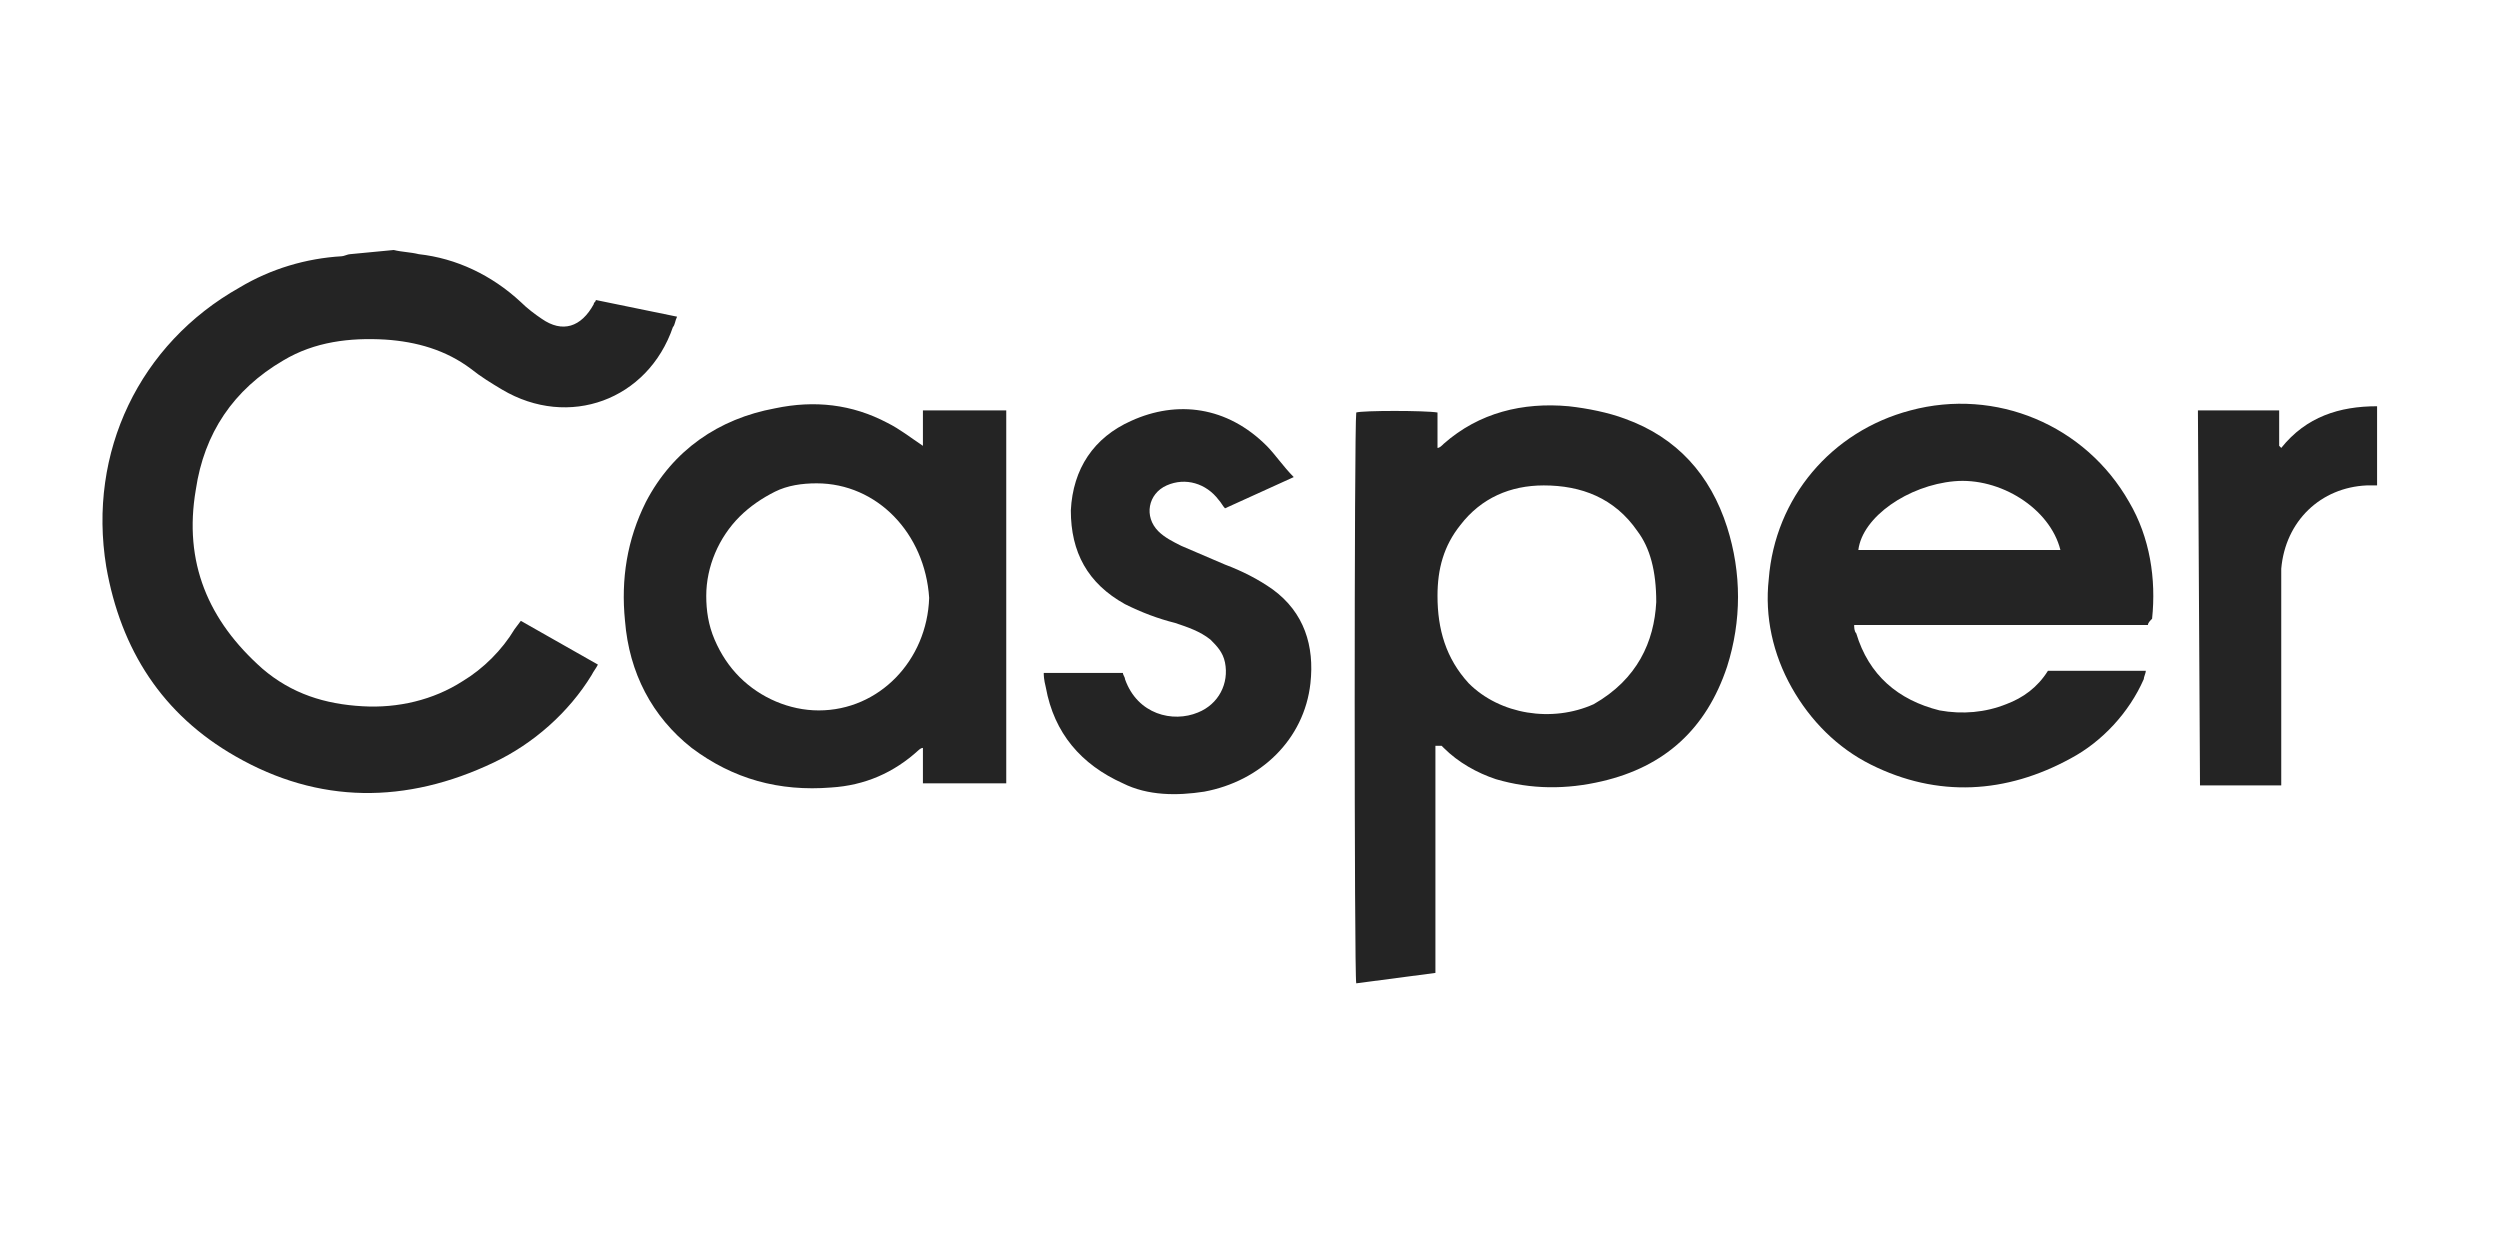
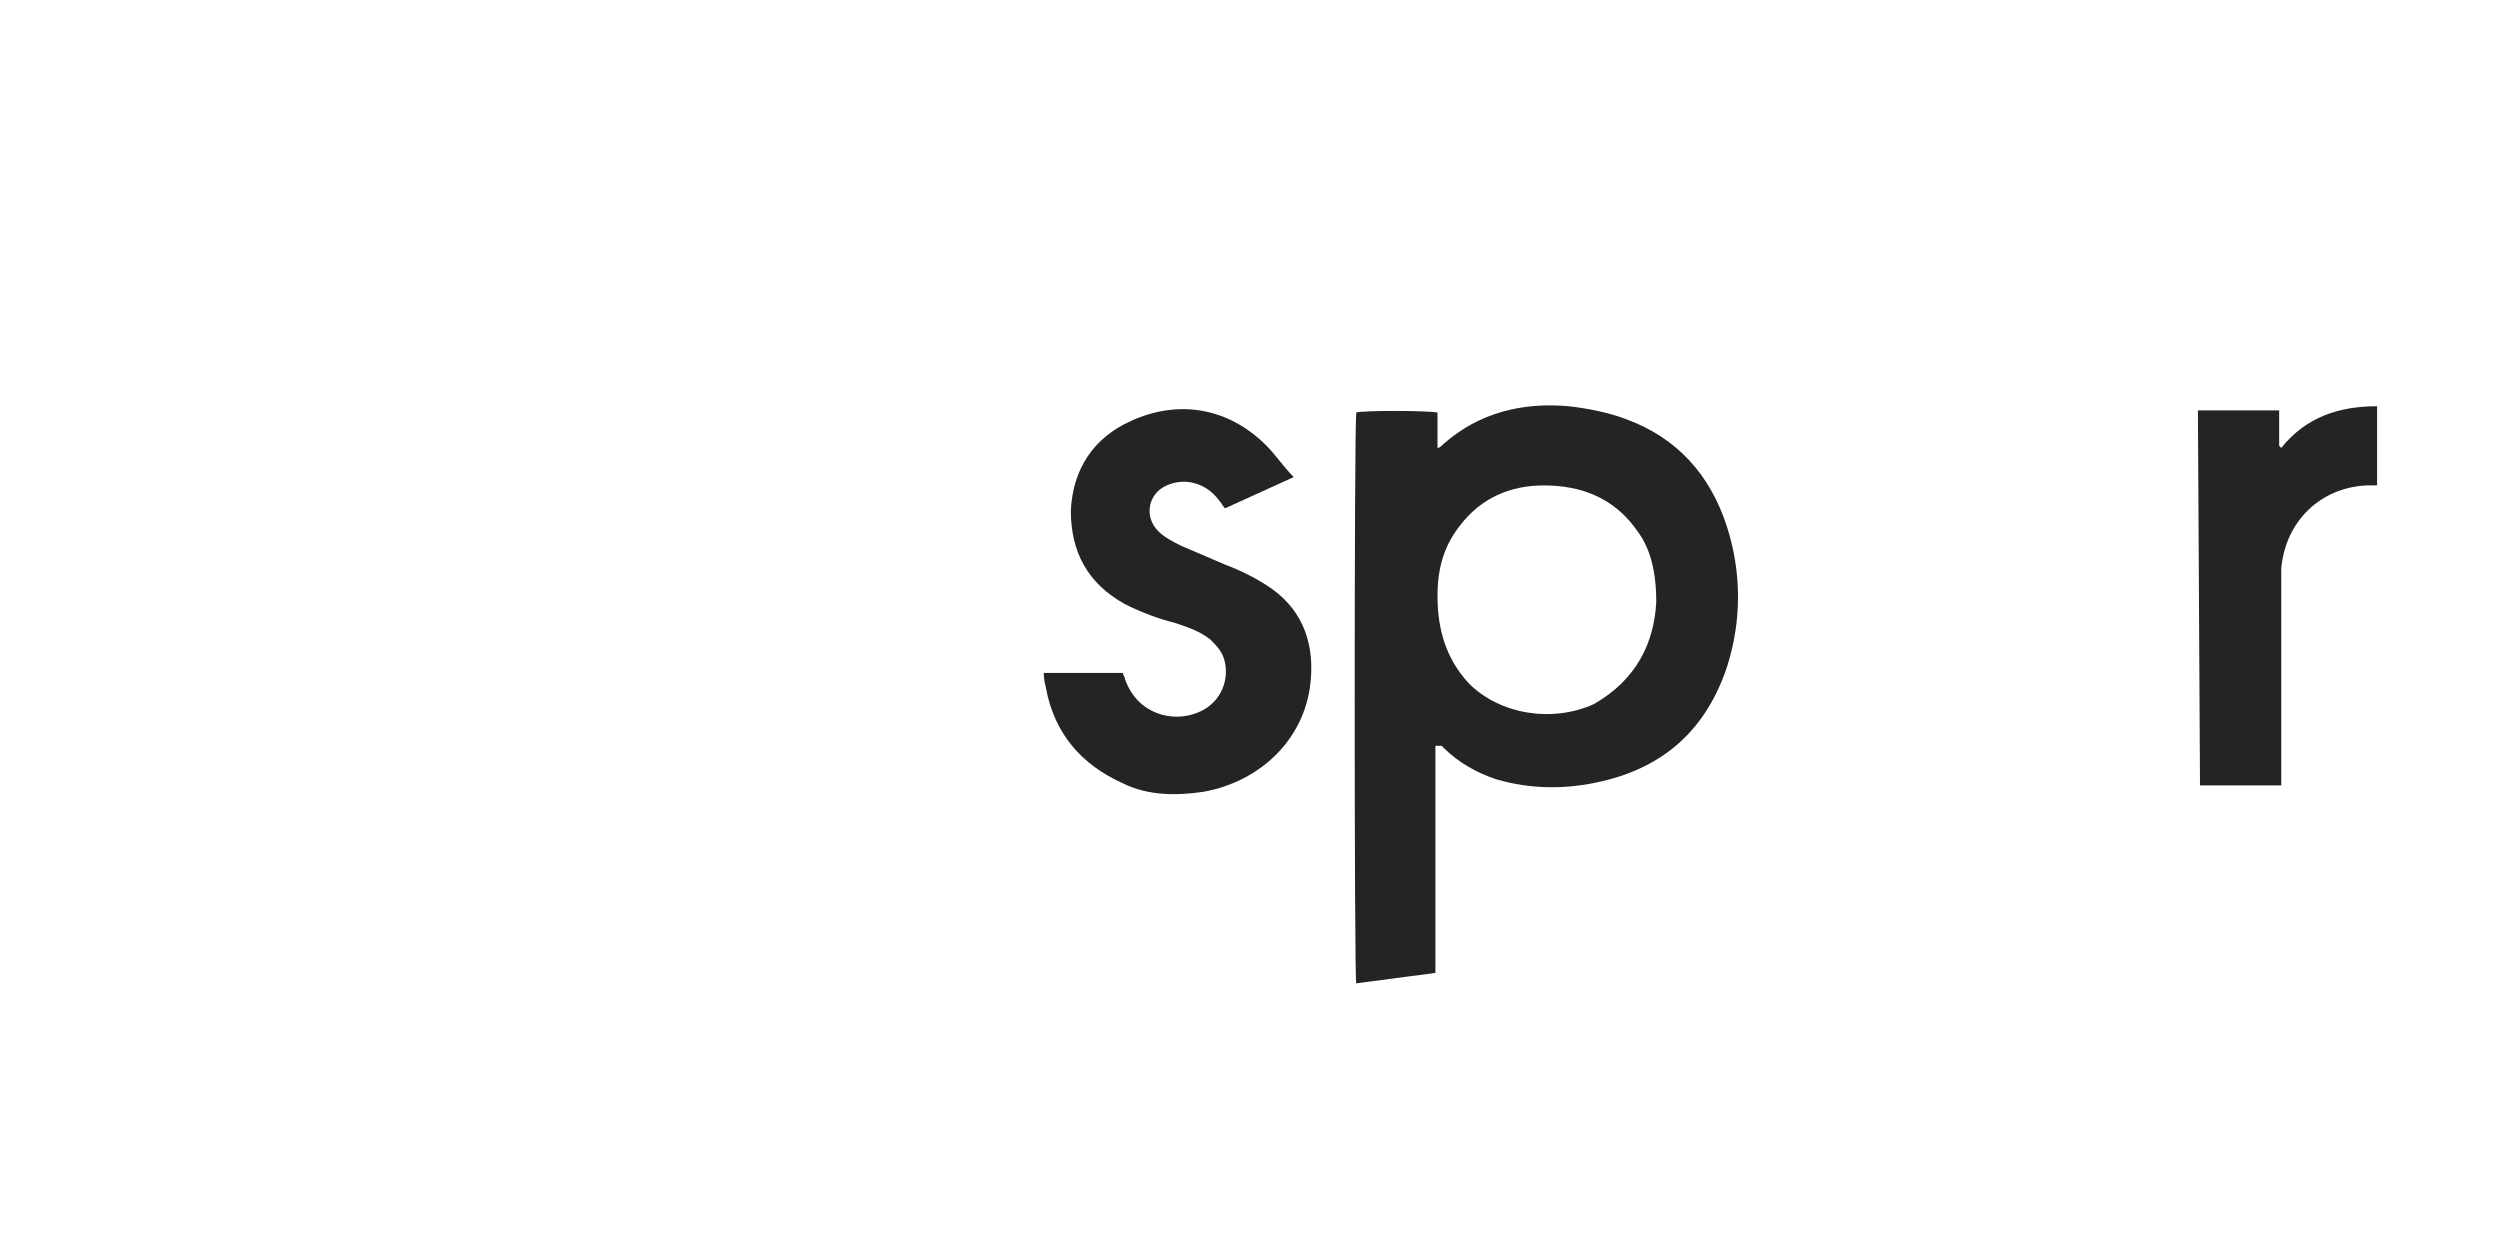
<svg xmlns="http://www.w3.org/2000/svg" version="1.1" id="Layer_1" x="0px" y="0px" viewBox="0 0 120 60" style="enable-background:new 0 0 120 60;" xml:space="preserve">
  <style type="text/css">
	.st0{fill:#242424;}
</style>
  <g>
-     <path class="st0" d="M18.9,12c0.4,0.1,0.8,0.1,1.2,0.2c1.8,0.2,3.5,1,4.9,2.3c0.3,0.3,0.7,0.6,1,0.8c1,0.7,1.9,0.4,2.5-0.7   c0-0.1,0.1-0.1,0.1-0.2l3.9,0.8c-0.1,0.2-0.1,0.4-0.2,0.5c-1.2,3.5-5,4.9-8.2,3c-0.5-0.3-1-0.6-1.5-1c-1.2-0.9-2.6-1.3-4.1-1.4   c-1.7-0.1-3.4,0.1-4.9,1c-2.4,1.4-3.8,3.5-4.2,6.2c-0.6,3.5,0.6,6.3,3.2,8.6c1.4,1.2,3,1.7,4.8,1.8c1.7,0.1,3.4-0.3,4.8-1.2   c1-0.6,1.9-1.5,2.5-2.5l0.3-0.4l3.7,2.1c-0.1,0.2-0.2,0.3-0.3,0.5c-1.1,1.8-2.8,3.3-4.7,4.2c-4.2,2-8.4,2-12.4-0.3   c-3.5-2-5.5-5.1-6.2-9.1c-0.9-5.5,1.6-10.7,6.4-13.4c1.5-0.9,3.2-1.4,4.9-1.5c0.1,0,0.3-0.1,0.4-0.1L18.9,12z" />
    <path class="st0" d="M68.9,35.8v10.9l-3.8,0.5c-0.1-0.3-0.1-26.7,0-27.4c0.3-0.1,3.3-0.1,3.9,0v1.7c0.1,0,0.2-0.1,0.3-0.2   c1.7-1.5,3.8-2,6-1.8c0.9,0.1,1.9,0.3,2.7,0.6c2.5,0.9,4.1,2.7,4.9,5.2c0.7,2.2,0.7,4.5,0,6.7c-1,3-3,4.8-6,5.5   c-1.7,0.4-3.4,0.4-5.1-0.1c-0.9-0.3-1.8-0.8-2.5-1.5c0,0-0.1-0.1-0.1-0.1C69,35.8,69,35.8,68.9,35.8z M79.5,28.9   c0-1.5-0.3-2.6-0.9-3.4c-1.1-1.6-2.7-2.2-4.5-2.2c-1.6,0-3,0.6-4,1.9c-0.8,1-1.1,2.1-1.1,3.4c0,1.6,0.4,3,1.5,4.2   c1.5,1.5,4,1.9,6,1C78.6,32.6,79.4,30.8,79.5,28.9z" />
-     <path class="st0" d="M44.3,21.4v-1.7h4v17.9h-4v-1.7c-0.1,0-0.2,0.1-0.2,0.1c-1.2,1.1-2.6,1.7-4.2,1.8c-2.5,0.2-4.7-0.4-6.7-1.9   c-1.9-1.5-3-3.6-3.2-6.1c-0.2-2,0.1-3.9,1-5.7c1.3-2.5,3.5-4,6.2-4.5c1.9-0.4,3.7-0.2,5.4,0.7C43.2,20.6,43.7,21,44.3,21.4z    M39.2,23.2c-0.7,0-1.4,0.1-2,0.4c-0.6,0.3-1.2,0.7-1.7,1.2c-1,1-1.6,2.4-1.6,3.8c0,0.7,0.1,1.4,0.4,2.1c0.3,0.7,0.7,1.3,1.2,1.8   c1,1,2.4,1.6,3.8,1.6c2.9,0,5.2-2.4,5.3-5.4C44.4,25.6,42.1,23.2,39.2,23.2z" />
-     <path class="st0" d="M103.1,30H89c0,0.1,0,0.3,0.1,0.4c0.6,2,2,3.2,4,3.7c1.1,0.2,2.2,0.1,3.2-0.3c0.8-0.3,1.5-0.8,2-1.6h4.7   c0,0.1-0.1,0.3-0.1,0.4c-0.7,1.6-2,3-3.5,3.8c-3.1,1.7-6.4,1.9-9.6,0.3c-1.6-0.8-2.9-2.1-3.8-3.7c-0.9-1.6-1.3-3.4-1.1-5.2   c0.3-3.9,3-7.1,6.8-8.1c4.1-1.1,8.4,0.7,10.5,4.4c1,1.7,1.3,3.7,1.1,5.6C103.2,29.8,103.1,29.9,103.1,30L103.1,30z M98.9,26.4   c-0.5-2-2.9-3.5-5.1-3.3c-2.2,0.2-4.4,1.7-4.6,3.3H98.9z" />
    <path class="st0" d="M50.1,32.3h3.8c0,0.1,0.1,0.2,0.1,0.3c0.6,1.7,2.3,2.1,3.5,1.6c1-0.4,1.5-1.4,1.3-2.4   c-0.1-0.5-0.4-0.8-0.7-1.1c-0.5-0.4-1.1-0.6-1.7-0.8c-0.8-0.2-1.6-0.5-2.4-0.9c-1.8-1-2.6-2.5-2.6-4.5c0.1-2,1.1-3.5,2.9-4.3   c2.2-1,4.6-0.7,6.5,1.2c0.4,0.4,0.8,1,1.3,1.5l-3.3,1.5c-0.1-0.1-0.2-0.3-0.3-0.4c-0.6-0.8-1.6-1.1-2.5-0.7   c-0.9,0.4-1.1,1.5-0.4,2.2c0.3,0.3,0.7,0.5,1.1,0.7c0.7,0.3,1.4,0.6,2.1,0.9c0.8,0.3,1.6,0.7,2.3,1.2c1.5,1.1,2,2.7,1.8,4.5   c-0.3,2.7-2.4,4.7-5.1,5.2c-1.3,0.2-2.7,0.2-3.9-0.4c-2-0.9-3.3-2.4-3.7-4.6C50.1,32.6,50.1,32.4,50.1,32.3z" />
    <path class="st0" d="M105.5,19.7h3.9v1.7l0.1,0.1c1.2-1.5,2.8-2,4.6-2v3.8c-0.2,0-0.3,0-0.5,0c-2.2,0.1-3.9,1.7-4.1,4   c0,0.4,0,0.8,0,1.1c0,2.9,0,5.8,0,8.7v0.6h-3.9L105.5,19.7z" />
  </g>
</svg>